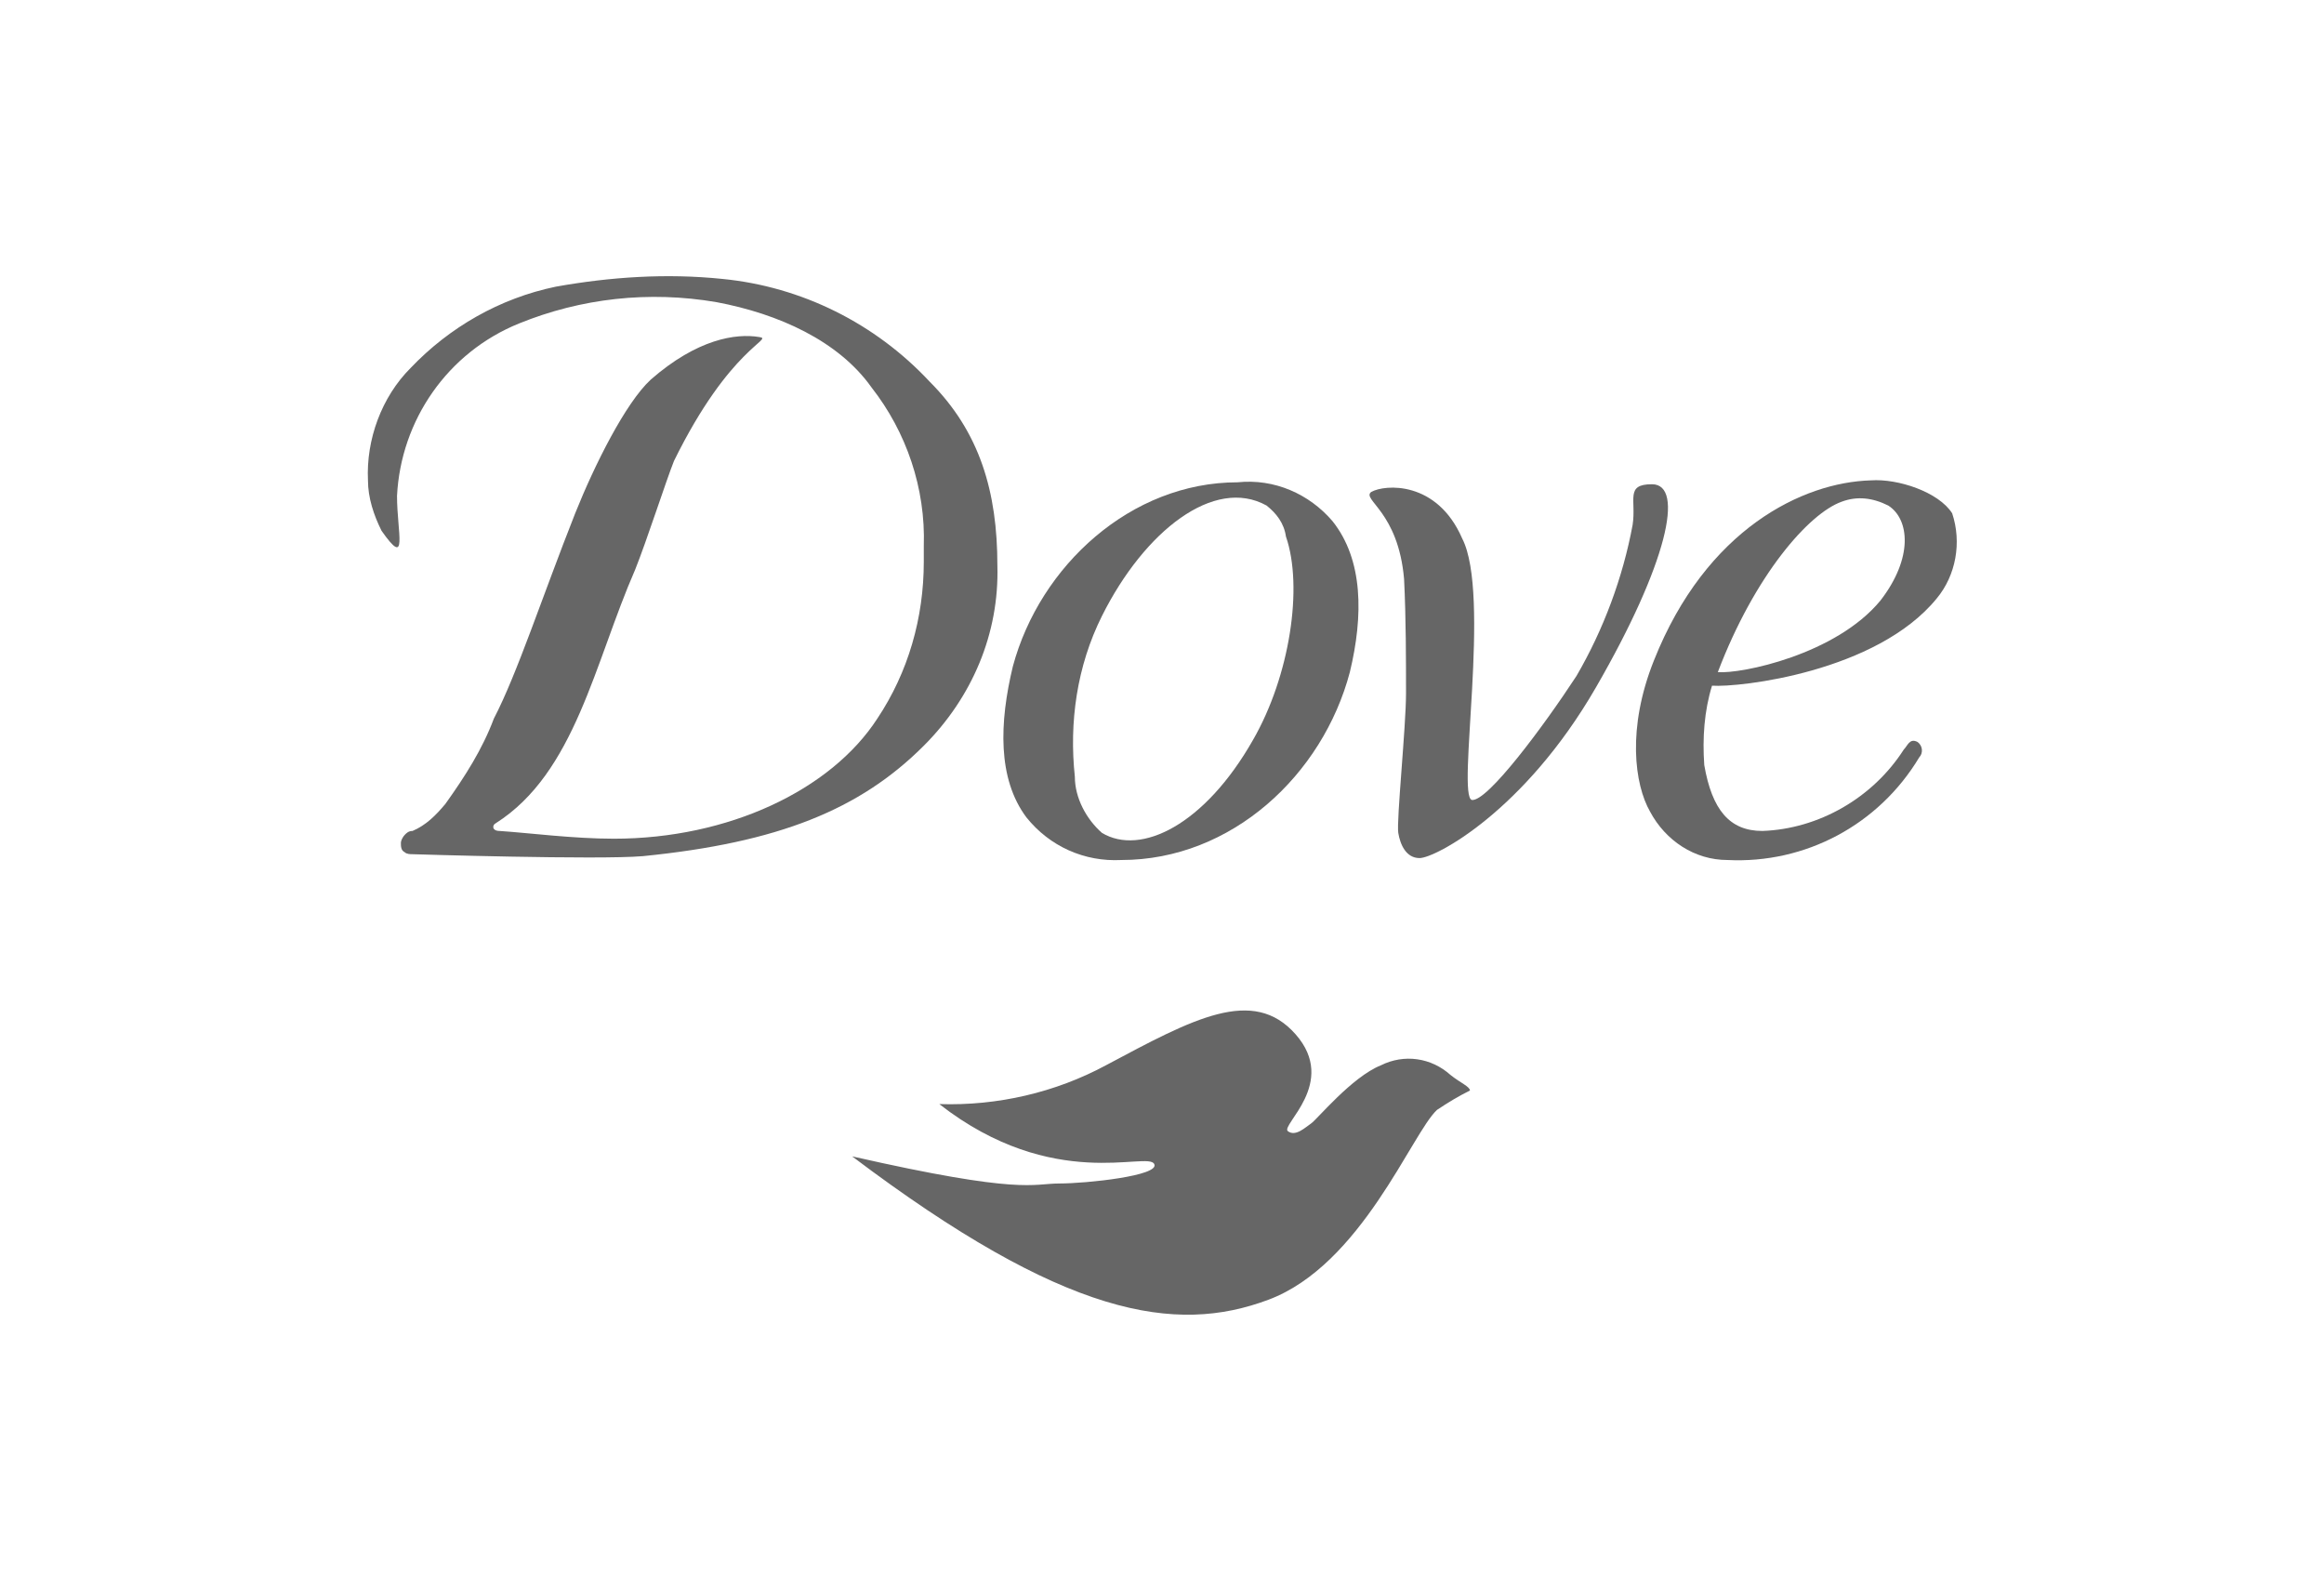
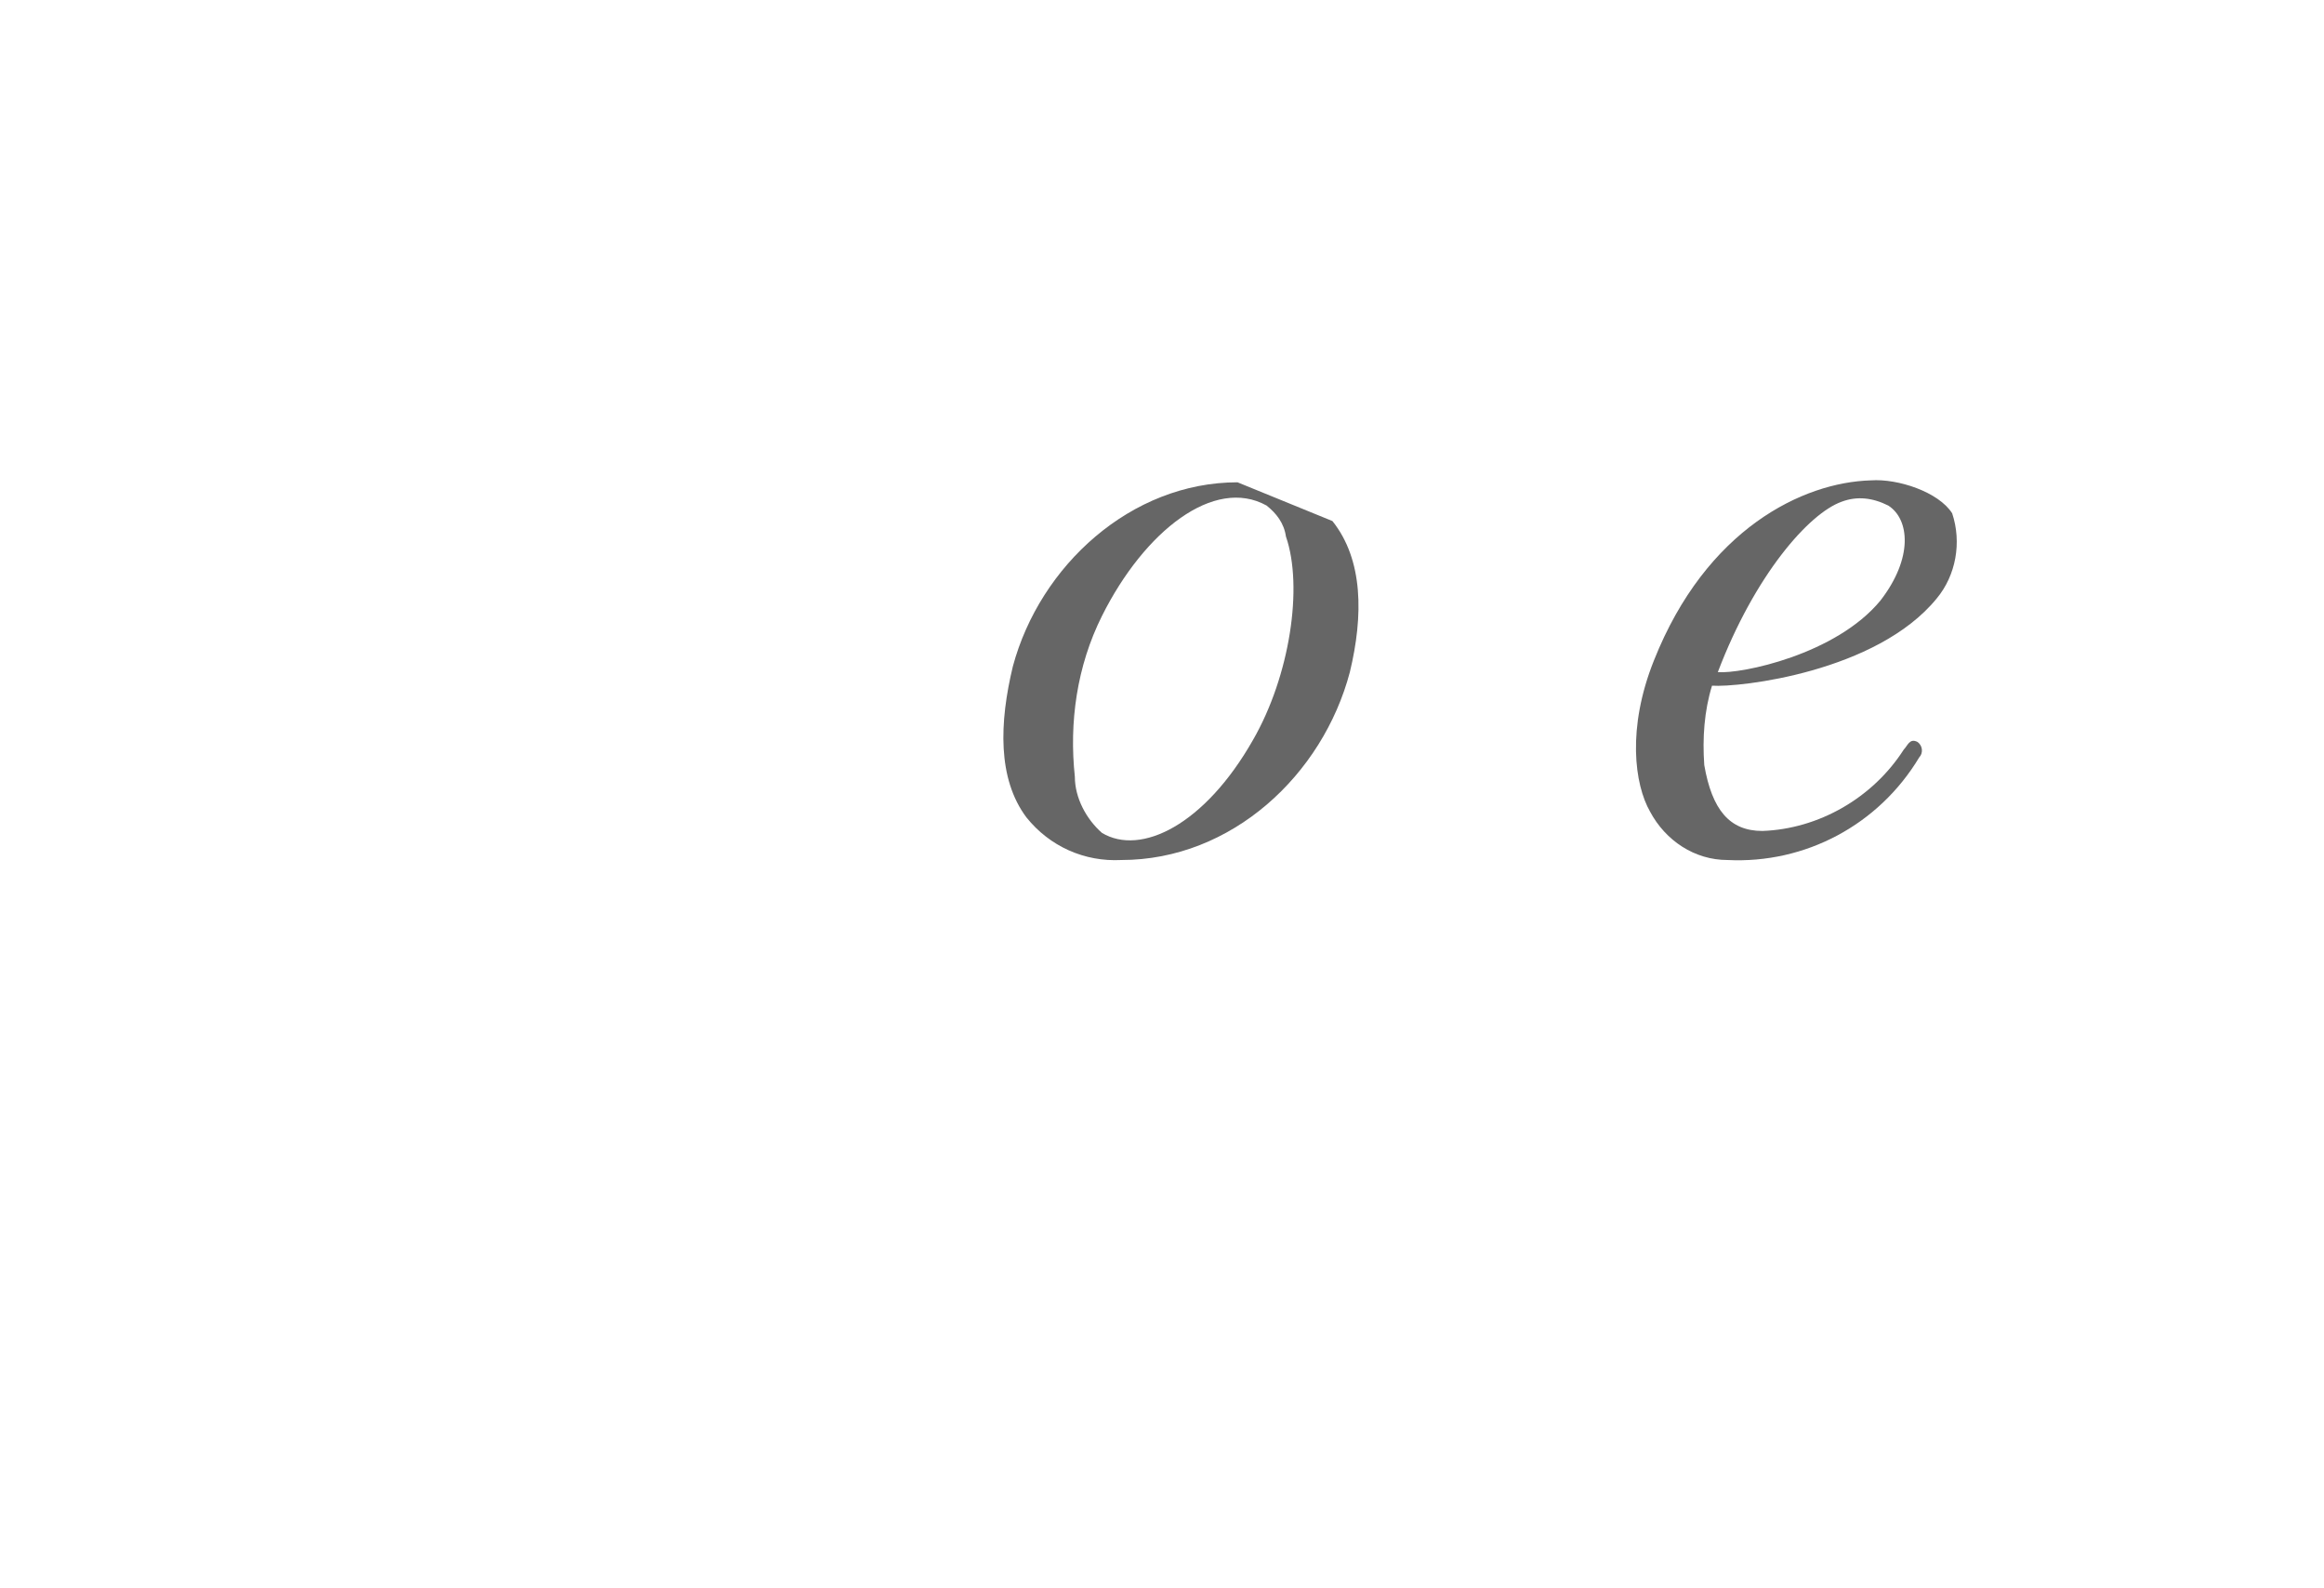
<svg xmlns="http://www.w3.org/2000/svg" version="1.1" id="Capa_1" x="0px" y="0px" viewBox="0 0 120 82" style="enable-background:new 0 0 120 82;" xml:space="preserve">
  <style type="text/css">
	.st0{fill:#666666;}
</style>
  <title>dove</title>
-   <path class="st0" d="M21.2,19c-1.5,1.5-2.3,3.7-2.2,5.8c0,0.9,0.3,1.8,0.7,2.6c1.4,2,0.8,0.1,0.8-1.8c0.2-3.9,2.6-7.4,6.3-8.9  C30,15.4,33.5,15,37,15.6c3.2,0.6,6.3,2,8,4.4c1.8,2.3,2.8,5.2,2.7,8.2V29c0,2.9-0.8,5.7-2.4,8.1c-2.4,3.7-7.7,6.2-13.6,6.2  c-2.1,0-4.4-0.3-5.9-0.4c-0.4,0-0.4-0.3-0.2-0.4c4.1-2.6,5.1-8.3,7.2-13.1c0.6-1.5,1.6-4.6,2-5.6c2.9-5.9,5.2-6.3,4.4-6.4  c-1.2-0.2-3.2,0.1-5.6,2.2c-1.3,1.2-2.9,4.4-3.9,6.9c-1.7,4.3-3,8.3-4.2,10.6c-0.6,1.6-1.5,3-2.5,4.4c-0.5,0.6-1,1.1-1.7,1.4  c-0.2,0-0.3,0.1-0.4,0.2c-0.1,0.1-0.2,0.3-0.2,0.4c0,0.2,0,0.4,0.2,0.5c0.1,0.1,0.3,0.1,0.4,0.1c0,0,9.6,0.3,11.9,0.1  c7-0.7,11.2-2.4,14.5-5.7c2.5-2.5,3.9-5.8,3.8-9.3c0-3.8-0.9-6.9-3.5-9.5c-2.8-3-6.6-4.9-10.7-5.3c-2.9-0.3-5.8-0.1-8.6,0.4  C25.8,15.4,23.2,16.9,21.2,19z" />
-   <path class="st0" d="M63.9,24.9L63.9,24.9c-5.5,0-10.2,4.3-11.6,9.5c-0.7,2.9-0.8,5.8,0.7,7.8c1.2,1.5,3,2.3,4.9,2.2  c5.7,0,10.4-4.4,11.8-9.7c0.7-2.9,0.7-5.8-0.9-7.8C67.6,25.5,65.8,24.7,63.9,24.9z M56.9,43L56.9,43c-0.8-0.7-1.4-1.8-1.4-2.9  c-0.3-2.8,0.1-5.7,1.4-8.3c2.2-4.4,5.8-7.2,8.5-5.7c0.5,0.4,0.9,0.9,1,1.6c0.9,2.6,0.2,7.2-1.7,10.5C62.2,42.6,58.9,44.2,56.9,43  L56.9,43z" />
+   <path class="st0" d="M63.9,24.9L63.9,24.9c-5.5,0-10.2,4.3-11.6,9.5c-0.7,2.9-0.8,5.8,0.7,7.8c1.2,1.5,3,2.3,4.9,2.2  c5.7,0,10.4-4.4,11.8-9.7c0.7-2.9,0.7-5.8-0.9-7.8z M56.9,43L56.9,43c-0.8-0.7-1.4-1.8-1.4-2.9  c-0.3-2.8,0.1-5.7,1.4-8.3c2.2-4.4,5.8-7.2,8.5-5.7c0.5,0.4,0.9,0.9,1,1.6c0.9,2.6,0.2,7.2-1.7,10.5C62.2,42.6,58.9,44.2,56.9,43  L56.9,43z" />
  <path class="st0" d="M96.6,24.8c-3.5,0.1-8.5,2.5-11.2,9.3c-1.4,3.5-1,6.4-0.2,7.8c0.8,1.5,2.3,2.5,4,2.5c4,0.2,7.8-1.8,9.9-5.3  c0.2-0.2,0.2-0.6-0.1-0.8c0,0,0,0,0,0l0,0c-0.4-0.2-0.5,0.2-0.7,0.4c-1.6,2.5-4.4,4.1-7.3,4.2c-1.7,0-2.6-1.1-3-3.4  c-0.1-1.4,0-2.8,0.4-4.1c1.4,0.1,8.5-0.7,11.6-4.5c1-1.2,1.3-2.9,0.8-4.4C100.1,25.4,98,24.7,96.6,24.8L96.6,24.8z M95.1,25.9  c0.8-0.3,1.6-0.2,2.4,0.2c1.1,0.7,1.3,2.7-0.4,4.9c-2.3,2.8-7.2,3.8-8.4,3.7C90.6,29.7,93.4,26.5,95.1,25.9z" />
-   <path class="st0" d="M48.5,57c3,0.1,6-0.6,8.6-2c4.5-2.4,7.6-4.1,9.8-1.6s-0.8,4.7-0.4,5c0.4,0.3,0.9-0.2,1.2-0.4s2.1-2.4,3.6-3  c1.2-0.6,2.6-0.4,3.6,0.5c0.5,0.4,1,0.6,1,0.8c-0.6,0.3-1.1,0.6-1.7,1c-1.3,1.2-3.9,8-8.7,9.8S55,68,44,59.7c8.8,2,9.3,1.4,10.7,1.4  s5.2-0.4,4.9-1C59.3,59.4,54.4,61.6,48.5,57z" />
-   <path class="st0" d="M70.8,25.4c-0.5,0.4,1.4,1,1.7,4.5c0.1,2,0.1,4.2,0.1,5.9s-0.5,6.6-0.4,7.2c0.1,0.6,0.4,1.3,1.1,1.3  c0.8,0,5.4-2.4,9.1-8.8c3.7-6.4,4.6-10.5,2.9-10.5c-1.4,0-0.8,0.8-1,2.1c-0.5,2.7-1.5,5.4-2.9,7.8c-1.7,2.6-4.6,6.5-5.4,6.4  c-0.8-0.2,1-10.6-0.5-13.5C74.2,24.8,71.5,25,70.8,25.4L70.8,25.4z" />
</svg>